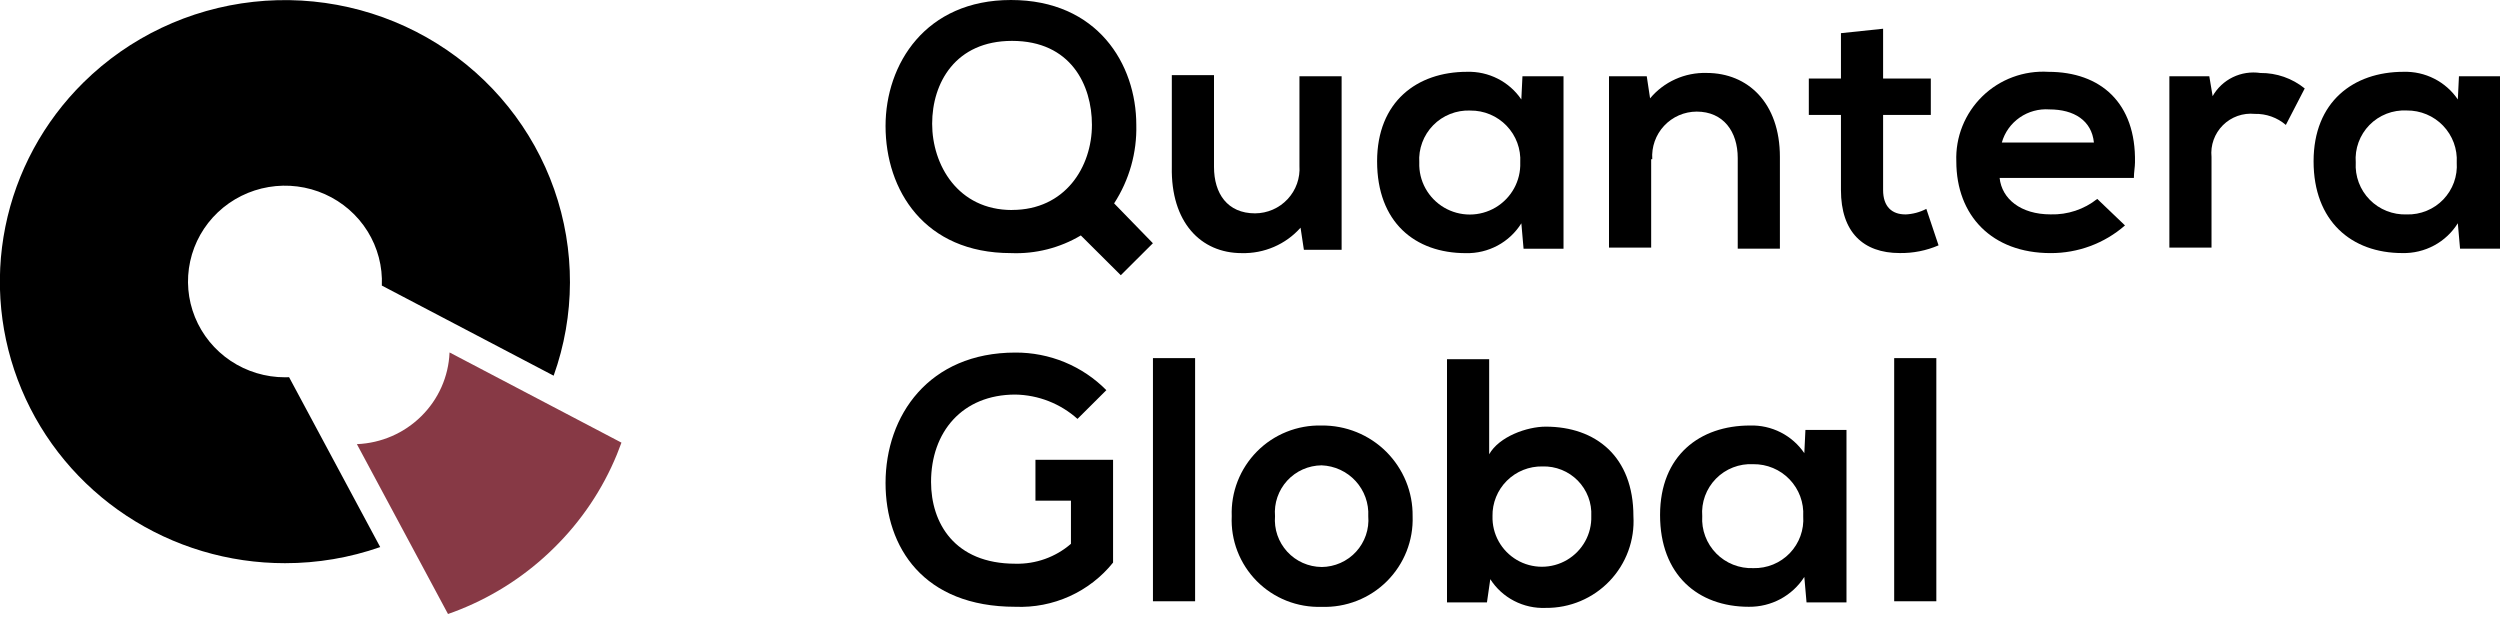
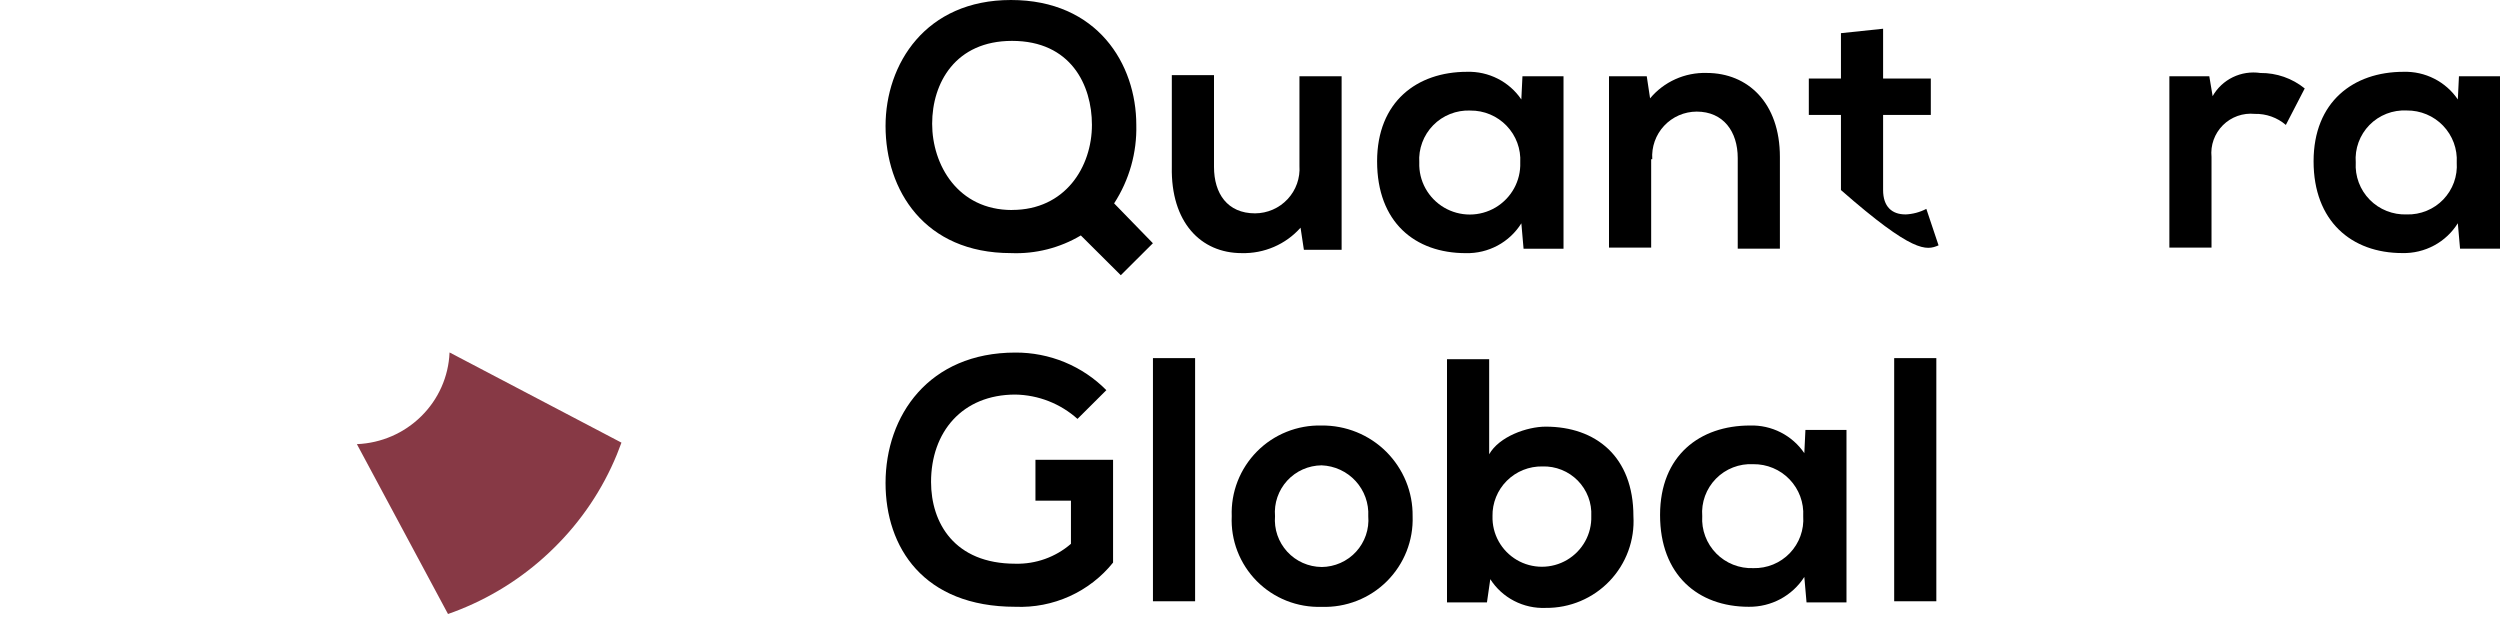
<svg xmlns="http://www.w3.org/2000/svg" width="150" height="38" viewBox="0 0 150 38" fill="none">
  <g clip-path="url(#clip0_2010_427)">
    <path d="M66.847 12.202C67.757 10.799 68.22 9.159 68.178 7.494C68.178 3.846 65.85 1.80603e-08 60.656 1.80603e-08C55.529 -0 53.133 3.847 53.133 7.56C53.133 11.407 55.462 15.186 60.656 15.186C62.129 15.247 63.587 14.878 64.85 14.126L67.247 16.513L69.174 14.594L66.847 12.202ZM60.722 12.601C57.461 12.601 55.929 9.881 55.929 7.426C55.929 4.972 57.327 2.453 60.722 2.453C64.251 2.453 65.516 5.105 65.516 7.492C65.516 10.011 63.918 12.597 60.722 12.597L60.722 12.601Z" fill="black" />
    <path d="M74.504 15.187C75.17 15.204 75.831 15.076 76.441 14.812C77.05 14.549 77.594 14.156 78.033 13.661L78.233 14.987H80.497V4.576H77.967V9.949C77.992 10.312 77.942 10.677 77.82 11.021C77.698 11.365 77.506 11.681 77.256 11.949C77.007 12.216 76.706 12.43 76.37 12.576C76.034 12.723 75.671 12.799 75.304 12.801C73.641 12.801 72.84 11.608 72.84 10.016V4.509H70.309V10.014C70.243 13.329 72.041 15.187 74.504 15.187Z" fill="black" />
    <path d="M87.952 15.189C88.617 15.204 89.274 15.046 89.858 14.732C90.442 14.418 90.932 13.958 91.281 13.399L91.414 14.924H93.811V4.575H91.347L91.28 5.968C90.924 5.441 90.437 5.012 89.866 4.722C89.296 4.432 88.66 4.289 88.019 4.309C85.023 4.309 82.626 6.099 82.626 9.68C82.626 13.329 84.89 15.189 87.952 15.189ZM88.219 6.634C88.626 6.629 89.029 6.708 89.404 6.865C89.779 7.023 90.117 7.255 90.397 7.547C90.678 7.84 90.896 8.188 91.037 8.567C91.177 8.947 91.238 9.351 91.215 9.755C91.233 10.294 91.105 10.829 90.844 11.303C90.583 11.777 90.198 12.173 89.73 12.451C89.263 12.726 88.73 12.872 88.186 12.872C87.642 12.872 87.109 12.726 86.642 12.451C86.174 12.173 85.789 11.777 85.528 11.303C85.266 10.829 85.138 10.294 85.157 9.755C85.13 9.345 85.191 8.934 85.335 8.548C85.478 8.162 85.702 7.81 85.991 7.515C86.278 7.221 86.626 6.991 87.009 6.839C87.393 6.687 87.805 6.616 88.219 6.632V6.634Z" fill="black" />
    <path d="M99.136 9.55C99.111 9.186 99.161 8.821 99.283 8.476C99.405 8.132 99.597 7.816 99.847 7.548C100.096 7.281 100.398 7.067 100.734 6.92C101.07 6.774 101.433 6.697 101.8 6.696C103.398 6.696 104.264 7.889 104.264 9.481V14.921H106.794V9.416C106.794 6.167 104.867 4.377 102.4 4.377C101.754 4.358 101.112 4.486 100.523 4.751C99.935 5.015 99.415 5.409 99.005 5.902L98.805 4.576H96.54V14.855H99.07V9.55H99.136Z" fill="black" />
-     <path d="M114.318 12.864C113.519 12.864 112.986 12.4 112.986 11.405V6.898H115.849V4.71H112.986V1.724L110.457 1.99V4.71H108.529V6.898H110.457V11.403C110.457 13.923 111.788 15.183 113.985 15.183C114.786 15.196 115.58 15.038 116.313 14.721L115.58 12.532C115.19 12.735 114.758 12.85 114.317 12.867L114.318 12.864Z" fill="black" />
-     <path d="M122.905 4.31C122.178 4.266 121.449 4.373 120.767 4.626C120.085 4.878 119.465 5.27 118.946 5.775C118.425 6.283 118.016 6.893 117.746 7.565C117.476 8.238 117.351 8.959 117.379 9.681C117.379 12.931 119.509 15.186 123.038 15.186C124.68 15.192 126.268 14.602 127.499 13.526L125.835 11.934C125.045 12.563 124.054 12.892 123.039 12.863C121.242 12.863 120.11 11.934 119.977 10.675H128.033C128.033 10.343 128.099 10.011 128.099 9.746C128.165 6.167 126.033 4.31 122.905 4.31ZM120.109 8.554C120.279 7.946 120.658 7.416 121.18 7.053C121.702 6.69 122.335 6.518 122.972 6.565C124.437 6.565 125.502 7.228 125.635 8.554H120.109Z" fill="black" />
+     <path d="M114.318 12.864C113.519 12.864 112.986 12.4 112.986 11.405V6.898H115.849V4.71H112.986V1.724L110.457 1.99V4.71H108.529V6.898H110.457V11.403C114.786 15.196 115.58 15.038 116.313 14.721L115.58 12.532C115.19 12.735 114.758 12.85 114.317 12.867L114.318 12.864Z" fill="black" />
    <path d="M132.758 5.769L132.558 4.576H130.162V14.858H132.691V9.419C132.656 9.071 132.699 8.72 132.817 8.39C132.935 8.061 133.125 7.761 133.374 7.513C133.621 7.265 133.922 7.076 134.253 6.958C134.584 6.841 134.937 6.798 135.287 6.833C135.971 6.816 136.635 7.053 137.151 7.496L138.283 5.307C137.534 4.699 136.592 4.37 135.622 4.379C135.058 4.296 134.482 4.384 133.97 4.632C133.458 4.881 133.035 5.278 132.757 5.77L132.758 5.769Z" fill="black" />
    <path d="M147.537 4.575L147.47 5.968C147.114 5.441 146.627 5.012 146.056 4.722C145.485 4.431 144.849 4.289 144.207 4.309C141.211 4.309 138.815 6.099 138.815 9.68C138.815 13.261 141.079 15.184 144.141 15.184C144.806 15.2 145.463 15.042 146.047 14.728C146.631 14.414 147.121 13.954 147.469 13.394L147.603 14.92H150V4.575H147.537ZM144.405 12.865C143.993 12.88 143.582 12.809 143.199 12.657C142.815 12.505 142.469 12.275 142.182 11.982C141.893 11.688 141.67 11.337 141.526 10.953C141.382 10.568 141.32 10.158 141.345 9.749C141.314 9.338 141.371 8.925 141.513 8.537C141.655 8.149 141.878 7.796 142.168 7.499C142.457 7.205 142.806 6.975 143.192 6.824C143.579 6.674 143.993 6.608 144.408 6.629C144.815 6.625 145.218 6.704 145.593 6.861C145.968 7.018 146.306 7.25 146.586 7.542C146.867 7.836 147.085 8.183 147.226 8.563C147.366 8.943 147.427 9.347 147.404 9.75C147.432 10.155 147.375 10.561 147.237 10.943C147.098 11.325 146.88 11.674 146.598 11.969C146.317 12.261 145.977 12.493 145.599 12.647C145.222 12.802 144.816 12.877 144.408 12.866L144.405 12.865Z" fill="black" />
    <path d="M60.922 23.674C62.302 23.698 63.627 24.217 64.649 25.134L66.381 23.41C65.671 22.691 64.822 22.121 63.884 21.733C62.946 21.346 61.938 21.149 60.922 21.154C55.729 21.154 53.133 24.935 53.133 28.98C53.133 32.827 55.396 36.407 60.922 36.407C62.041 36.453 63.156 36.237 64.175 35.776C65.194 35.315 66.088 34.623 66.784 33.755V27.587H62.127V30.042H64.257V32.629C63.337 33.427 62.146 33.853 60.922 33.823C57.261 33.823 55.863 31.369 55.863 28.915C55.863 25.929 57.727 23.674 60.922 23.674Z" fill="black" />
    <path d="M71.706 21.487H69.177V36.076H71.706V21.487Z" fill="black" />
    <path d="M79.296 25.531C78.576 25.513 77.861 25.642 77.194 25.91C76.526 26.178 75.922 26.579 75.419 27.088C74.913 27.6 74.518 28.208 74.257 28.875C73.997 29.543 73.877 30.255 73.904 30.97C73.871 31.687 73.987 32.402 74.245 33.072C74.504 33.743 74.899 34.353 75.406 34.866C75.911 35.376 76.517 35.777 77.187 36.043C77.857 36.309 78.575 36.434 79.297 36.411C80.022 36.436 80.744 36.312 81.418 36.047C82.092 35.783 82.704 35.383 83.214 34.874C83.727 34.362 84.129 33.751 84.394 33.08C84.659 32.409 84.783 31.692 84.757 30.972C84.766 30.256 84.631 29.546 84.36 28.882C84.088 28.219 83.686 27.615 83.177 27.106C82.67 26.6 82.065 26.2 81.398 25.929C80.732 25.659 80.017 25.523 79.296 25.531ZM79.296 34.019C78.907 34.016 78.522 33.932 78.167 33.774C77.812 33.616 77.494 33.387 77.233 33.101C76.97 32.814 76.77 32.477 76.644 32.111C76.518 31.744 76.47 31.357 76.501 30.971C76.469 30.585 76.517 30.197 76.643 29.83C76.769 29.463 76.969 29.126 77.232 28.838C77.493 28.553 77.812 28.323 78.167 28.165C78.523 28.007 78.908 27.924 79.297 27.92C79.684 27.935 80.063 28.026 80.413 28.188C80.764 28.35 81.078 28.58 81.337 28.863C81.598 29.148 81.799 29.481 81.929 29.843C82.059 30.205 82.116 30.588 82.096 30.972C82.128 31.358 82.079 31.746 81.953 32.113C81.827 32.479 81.627 32.817 81.364 33.104C81.102 33.39 80.783 33.619 80.428 33.776C80.072 33.934 79.687 34.017 79.297 34.021L79.296 34.019Z" fill="black" />
    <path d="M98.005 30.971C98.005 27.389 95.741 25.599 92.745 25.599C91.614 25.599 89.949 26.196 89.35 27.257V21.553H86.82V36.143H89.217L89.417 34.75C89.769 35.301 90.263 35.752 90.847 36.054C91.431 36.357 92.087 36.502 92.746 36.474C93.462 36.481 94.172 36.341 94.831 36.063C95.49 35.785 96.084 35.376 96.575 34.861C97.069 34.343 97.451 33.731 97.696 33.062C97.942 32.394 98.047 31.682 98.005 30.972V30.971ZM89.55 30.971C89.542 30.577 89.615 30.186 89.763 29.821C89.911 29.455 90.132 29.123 90.412 28.844C90.691 28.565 91.024 28.346 91.391 28.198C91.758 28.051 92.151 27.979 92.547 27.986C92.941 27.974 93.334 28.044 93.699 28.191C94.064 28.338 94.394 28.558 94.669 28.838C94.944 29.119 95.158 29.454 95.297 29.82C95.436 30.187 95.497 30.578 95.477 30.969C95.493 31.495 95.366 32.016 95.11 32.478C94.854 32.94 94.478 33.326 94.02 33.596C93.565 33.864 93.044 34.005 92.514 34.005C91.984 34.005 91.463 33.864 91.008 33.596C90.55 33.326 90.174 32.94 89.918 32.478C89.662 32.016 89.535 31.495 89.551 30.969L89.55 30.971Z" fill="black" />
    <path d="M108.259 34.617L108.392 36.143H110.789V25.797H108.325L108.259 27.19C107.902 26.663 107.415 26.234 106.845 25.944C106.274 25.653 105.638 25.511 104.996 25.531C102 25.531 99.604 27.321 99.604 30.902C99.604 34.484 101.868 36.407 104.929 36.407C105.593 36.414 106.247 36.254 106.83 35.941C107.413 35.627 107.905 35.172 108.259 34.617ZM105.196 34.087C104.783 34.103 104.372 34.032 103.989 33.88C103.605 33.728 103.259 33.498 102.972 33.205C102.683 32.91 102.459 32.559 102.315 32.175C102.17 31.79 102.109 31.38 102.134 30.971C102.102 30.559 102.16 30.146 102.301 29.759C102.443 29.371 102.667 29.017 102.957 28.721C103.246 28.426 103.595 28.196 103.981 28.046C104.368 27.896 104.782 27.829 105.196 27.851C105.604 27.846 106.007 27.925 106.382 28.082C106.757 28.239 107.095 28.471 107.375 28.764C107.656 29.057 107.874 29.405 108.014 29.784C108.155 30.164 108.216 30.568 108.193 30.972C108.221 31.377 108.164 31.783 108.025 32.164C107.887 32.546 107.669 32.896 107.387 33.19C107.106 33.483 106.765 33.714 106.388 33.869C106.011 34.023 105.605 34.098 105.196 34.088L105.196 34.087Z" fill="black" />
    <path d="M116.18 21.487H113.651V36.076H116.18V21.487Z" fill="black" />
-     <path d="M17.099 33.791C13.716 33.794 10.409 32.804 7.595 30.948C4.781 29.092 2.588 26.453 1.294 23.365C-0.001 20.277 -0.339 16.878 0.322 13.6C0.983 10.322 2.614 7.311 5.007 4.949C7.752 2.24 11.346 0.534 15.201 0.11C19.056 -0.314 22.942 0.569 26.222 2.615C29.502 4.66 31.981 7.746 33.253 11.367C34.524 14.988 34.512 18.928 33.219 22.541L22.914 17.136L22.91 17.14C22.961 15.994 22.663 14.858 22.055 13.88C21.447 12.902 20.557 12.126 19.499 11.653C18.441 11.179 17.264 11.029 16.119 11.222C14.974 11.415 13.913 11.943 13.074 12.736C12.235 13.53 11.656 14.554 11.411 15.676C11.166 16.798 11.266 17.966 11.699 19.031C12.132 20.096 12.878 21.009 13.84 21.652C14.802 22.294 15.938 22.638 17.099 22.637C17.183 22.637 17.267 22.636 17.351 22.632L17.347 22.636L22.812 32.824C20.978 33.466 19.046 33.793 17.099 33.791Z" fill="black" />
    <path d="M27.601 36.57C27.362 36.666 27.122 36.756 26.88 36.84L21.415 26.652L21.419 26.648C22.872 26.588 24.25 25.991 25.277 24.973C26.307 23.958 26.912 22.597 26.972 21.161L26.982 21.151L37.287 26.558C37.201 26.797 37.11 27.034 37.014 27.269C36.154 29.363 34.877 31.263 33.256 32.858C31.643 34.458 29.72 35.721 27.601 36.57Z" fill="#873945" />
  </g>
  <defs>
    <clipPath id="clip0_2010_427">
      <rect width="150" height="38" fill="white" />
    </clipPath>
  </defs>
</svg>